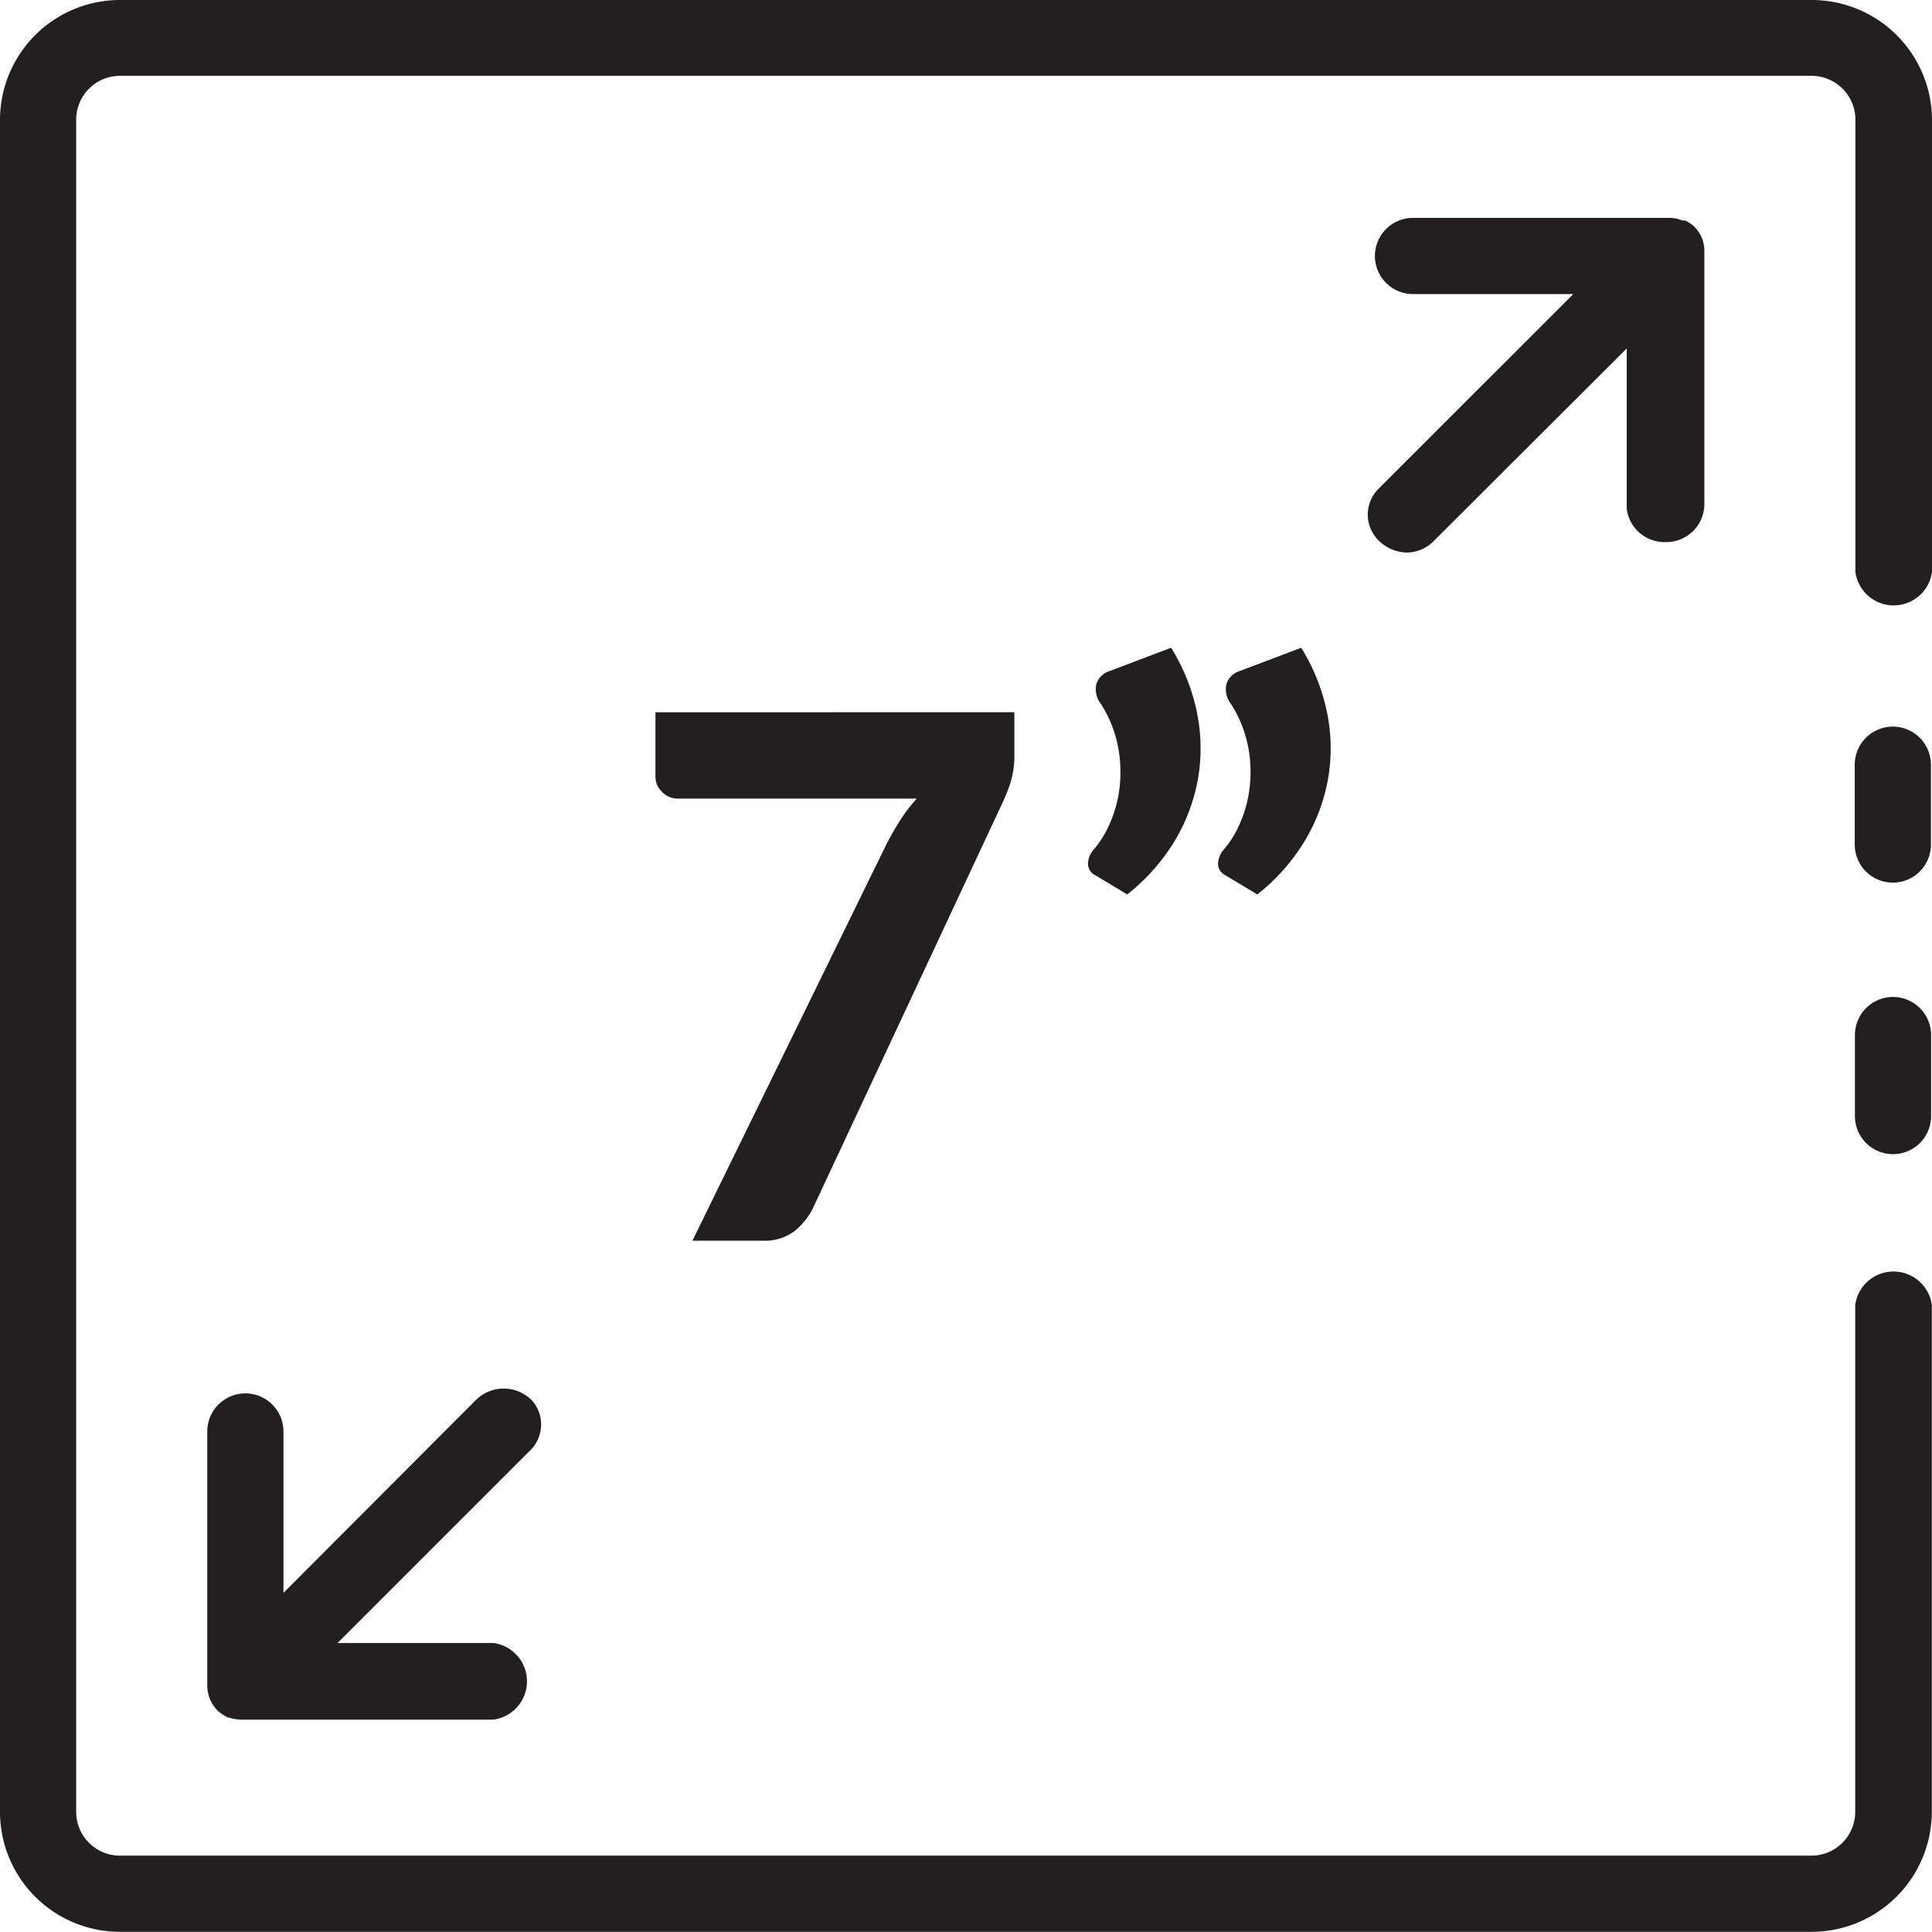
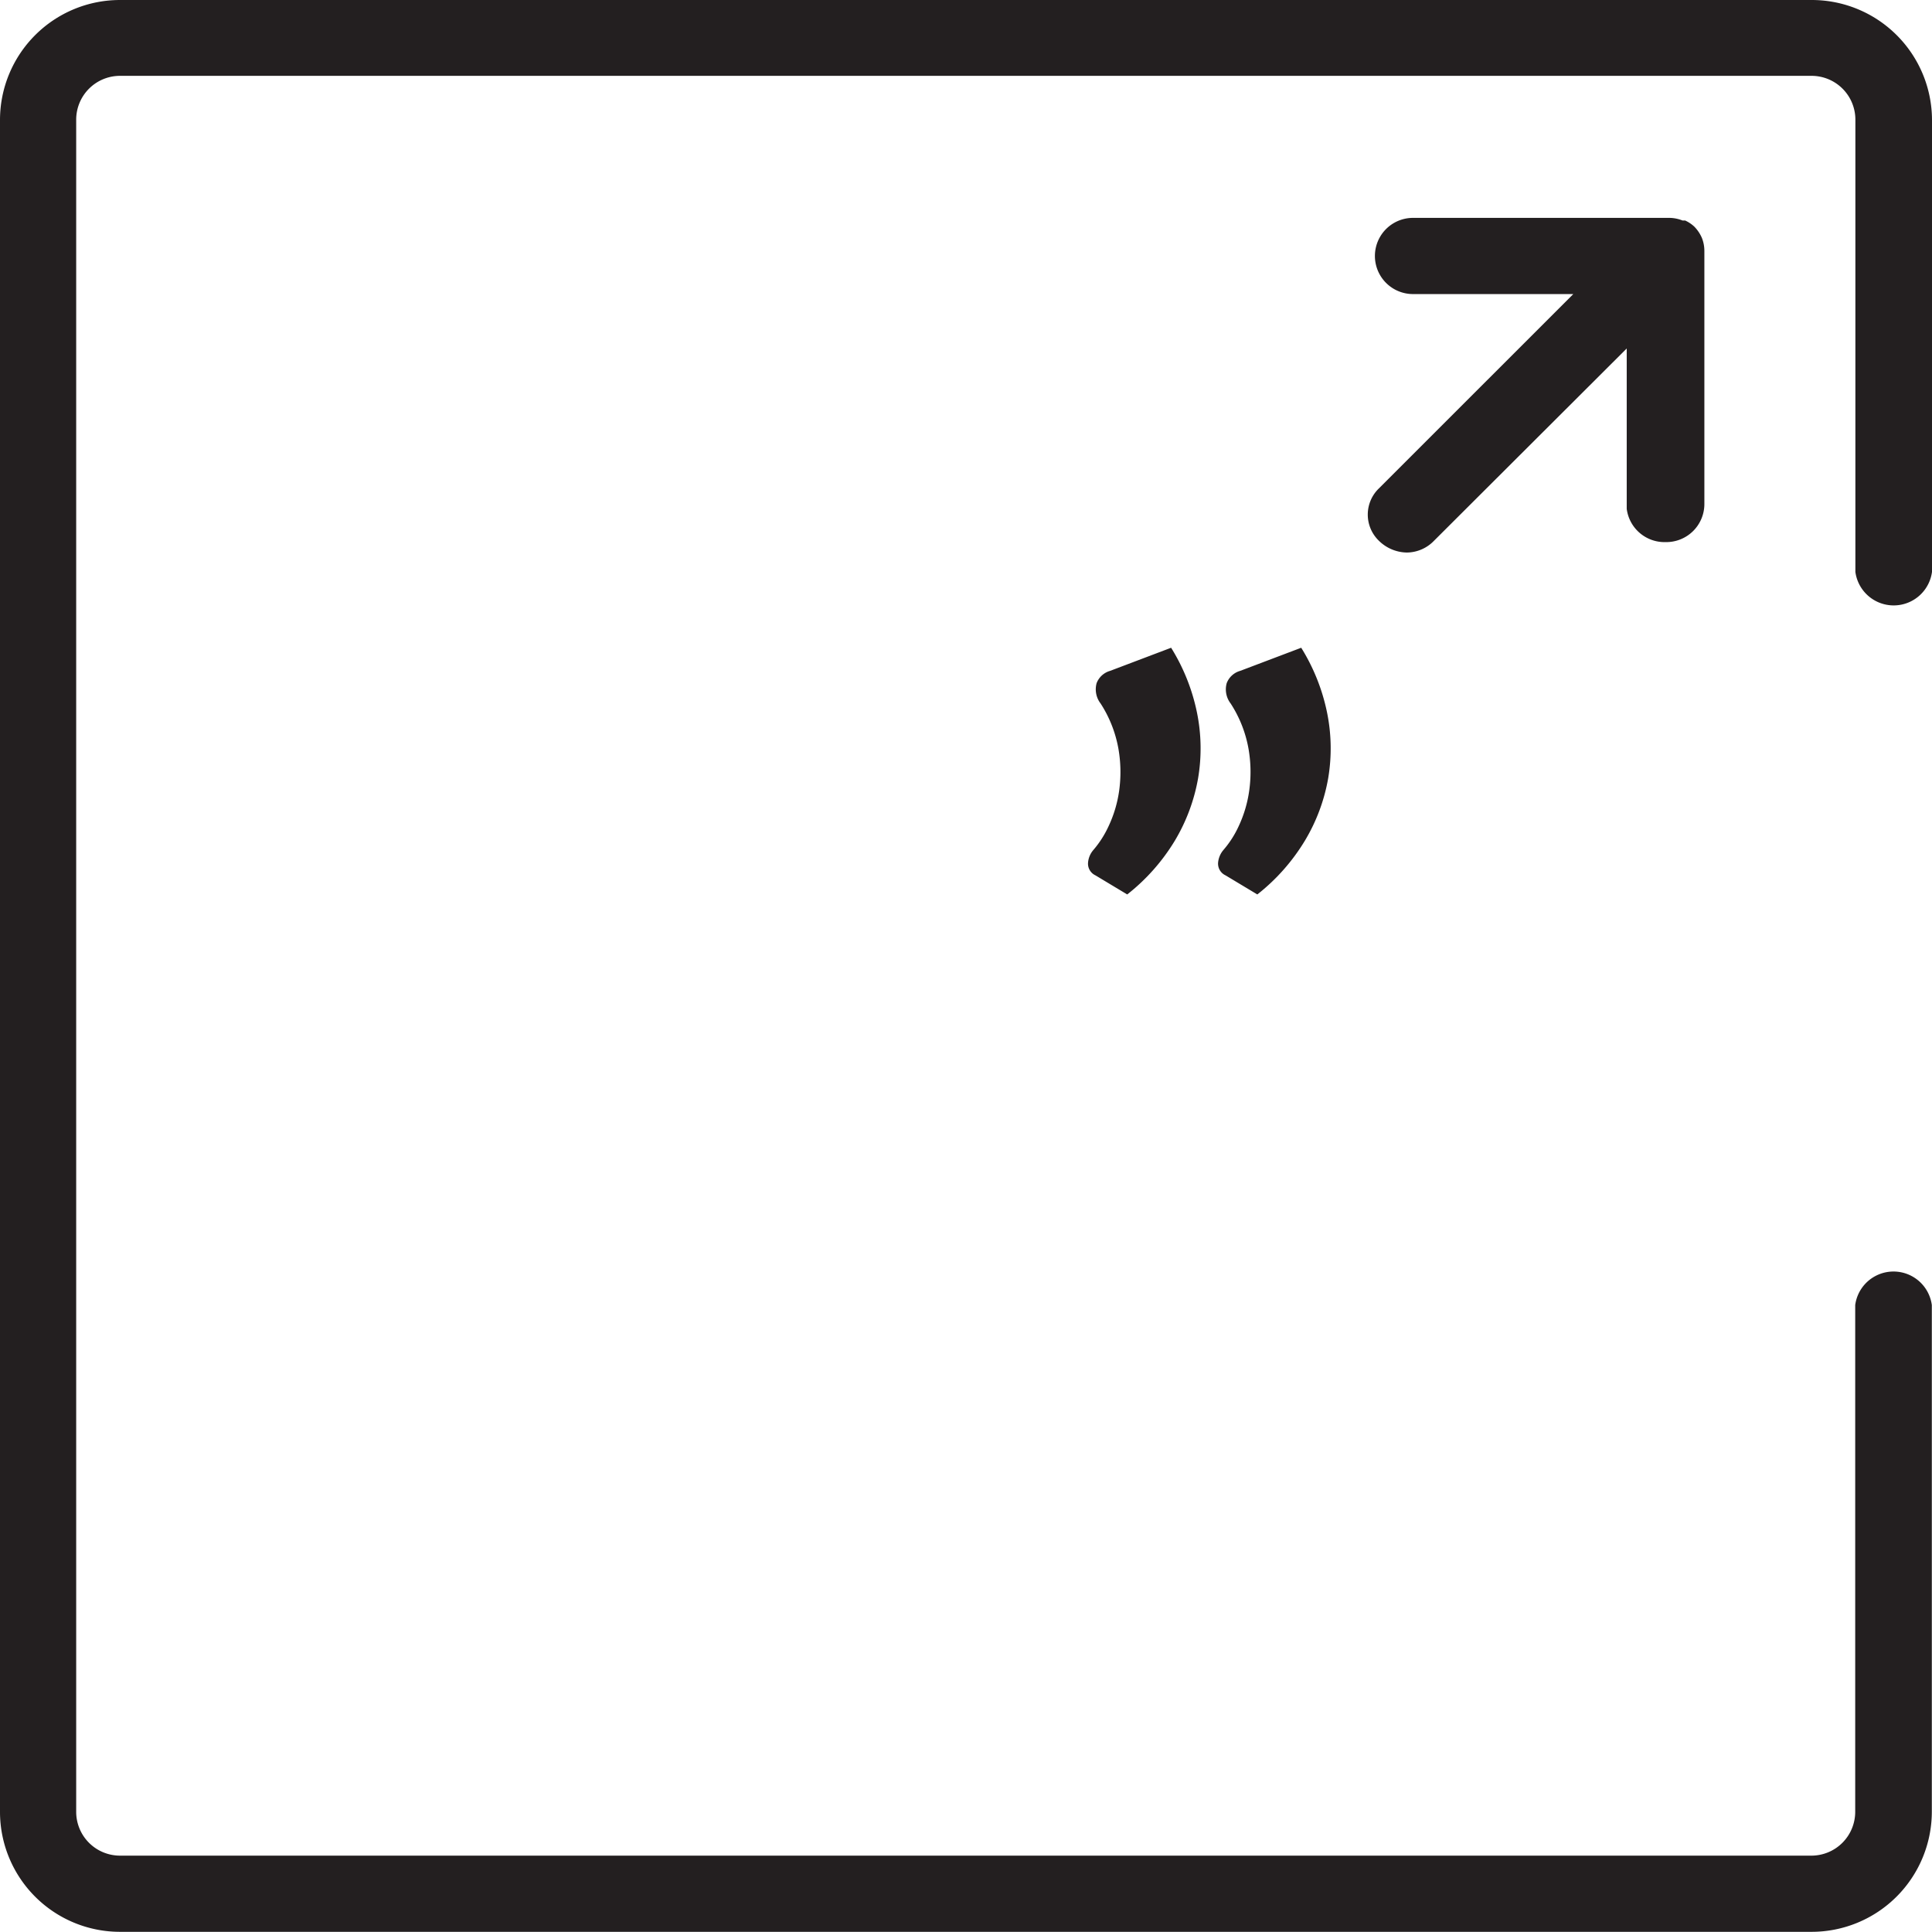
<svg xmlns="http://www.w3.org/2000/svg" id="wyswietlacz-LCD-7" width="44.984" height="44.98" viewBox="0 0 44.984 44.98">
  <defs>
    <clipPath id="clip-path">
      <rect id="Rectangle_678" data-name="Rectangle 678" width="44.984" height="44.98" transform="translate(0 0)" fill="none" />
    </clipPath>
  </defs>
  <g id="Group_1701" data-name="Group 1701" clip-path="url(#clip-path)">
-     <path id="Path_1515" data-name="Path 1515" d="M43.189,24.1v1.886a.887.887,0,0,0,1.774,0V24.1a.887.887,0,0,0-1.774,0Z" fill="#231f20" />
    <path id="Path_1516" data-name="Path 1516" d="M44.984,2.794A2.8,2.8,0,0,0,42.184,0H2.794A2.794,2.794,0,0,0,0,2.794v39.4A2.794,2.794,0,0,0,2.794,44.98H42.18a2.8,2.8,0,0,0,2.8-2.794v-11.8a.9.9,0,0,0-1.784,0v11.8a1.02,1.02,0,0,1-1.02,1.02H2.794a1.02,1.02,0,0,1-1.02-1.02V2.786a1.02,1.02,0,0,1,1.02-1.02H42.18a1.02,1.02,0,0,1,1.02,1.02v10.53a.9.9,0,0,0,1.784,0Z" fill="#231f20" />
-     <path id="Path_1517" data-name="Path 1517" d="M44.959,17.805a.887.887,0,0,0-1.774,0v1.859a.887.887,0,0,0,1.774,0V17.805Z" fill="#231f20" />
-     <path id="Path_1518" data-name="Path 1518" d="M12.378,32.6a.919.919,0,0,0-1.3,0L6.6,37.087V33.33a.887.887,0,1,0-1.774,0v5.914a.858.858,0,0,0,.061.316.912.912,0,0,0,.173.265,1.07,1.07,0,0,0,.224.153,1.132,1.132,0,0,0,.326.061H11.49a.9.9,0,0,0,0-1.784H7.86l4.517-4.517a.845.845,0,0,0,0-1.142Z" fill="#231f20" />
    <path id="Path_1519" data-name="Path 1519" d="M38.784,12.622a.887.887,0,0,0,.9-.874v-5.9a.815.815,0,0,0-.061-.316.871.871,0,0,0-.173-.255.794.794,0,0,0-.214-.143h-.061a.849.849,0,0,0-.334-.061H32.9a.887.887,0,0,0,0,1.774h3.732l-4.527,4.526a.846.846,0,0,0-.017,1.2l.017.017a.947.947,0,0,0,.653.275.889.889,0,0,0,.632-.275l4.486-4.476v3.733a.887.887,0,0,0,.907.775" fill="#231f20" />
-     <path id="Path_1520" data-name="Path 1520" d="M23.618,16.583v.954a2.162,2.162,0,0,1-.093.695,4.088,4.088,0,0,1-.176.445L18.93,28.128a1.617,1.617,0,0,1-.431.537,1.152,1.152,0,0,1-.746.223H16.122l4.521-9.238q.159-.306.325-.565a3.634,3.634,0,0,1,.379-.491H15.77a.493.493,0,0,1-.352-.153.482.482,0,0,1-.157-.357v-1.5Z" fill="#231f20" />
    <path id="Path_1521" data-name="Path 1521" d="M27.268,15.082a4.6,4.6,0,0,1,.6,1.5,4.171,4.171,0,0,1,.028,1.538,4.259,4.259,0,0,1-.542,1.455,4.649,4.649,0,0,1-1.108,1.251l-.741-.445a.3.3,0,0,1-.171-.3.515.515,0,0,1,.125-.292,2.367,2.367,0,0,0,.357-.561,2.878,2.878,0,0,0,.241-.81,3.164,3.164,0,0,0-.015-.978,2.863,2.863,0,0,0-.416-1.06.54.54,0,0,1-.093-.473.474.474,0,0,1,.315-.287Zm3.029,0a4.6,4.6,0,0,1,.6,1.5,4.171,4.171,0,0,1,.028,1.538,4.241,4.241,0,0,1-.543,1.455,4.645,4.645,0,0,1-1.107,1.251l-.741-.445a.3.3,0,0,1-.172-.3.528.528,0,0,1,.125-.292,2.335,2.335,0,0,0,.358-.561,2.878,2.878,0,0,0,.24-.81,3.131,3.131,0,0,0-.014-.978,2.849,2.849,0,0,0-.417-1.06.539.539,0,0,1-.092-.473.472.472,0,0,1,.315-.287Z" fill="#231f20" />
  </g>
</svg>